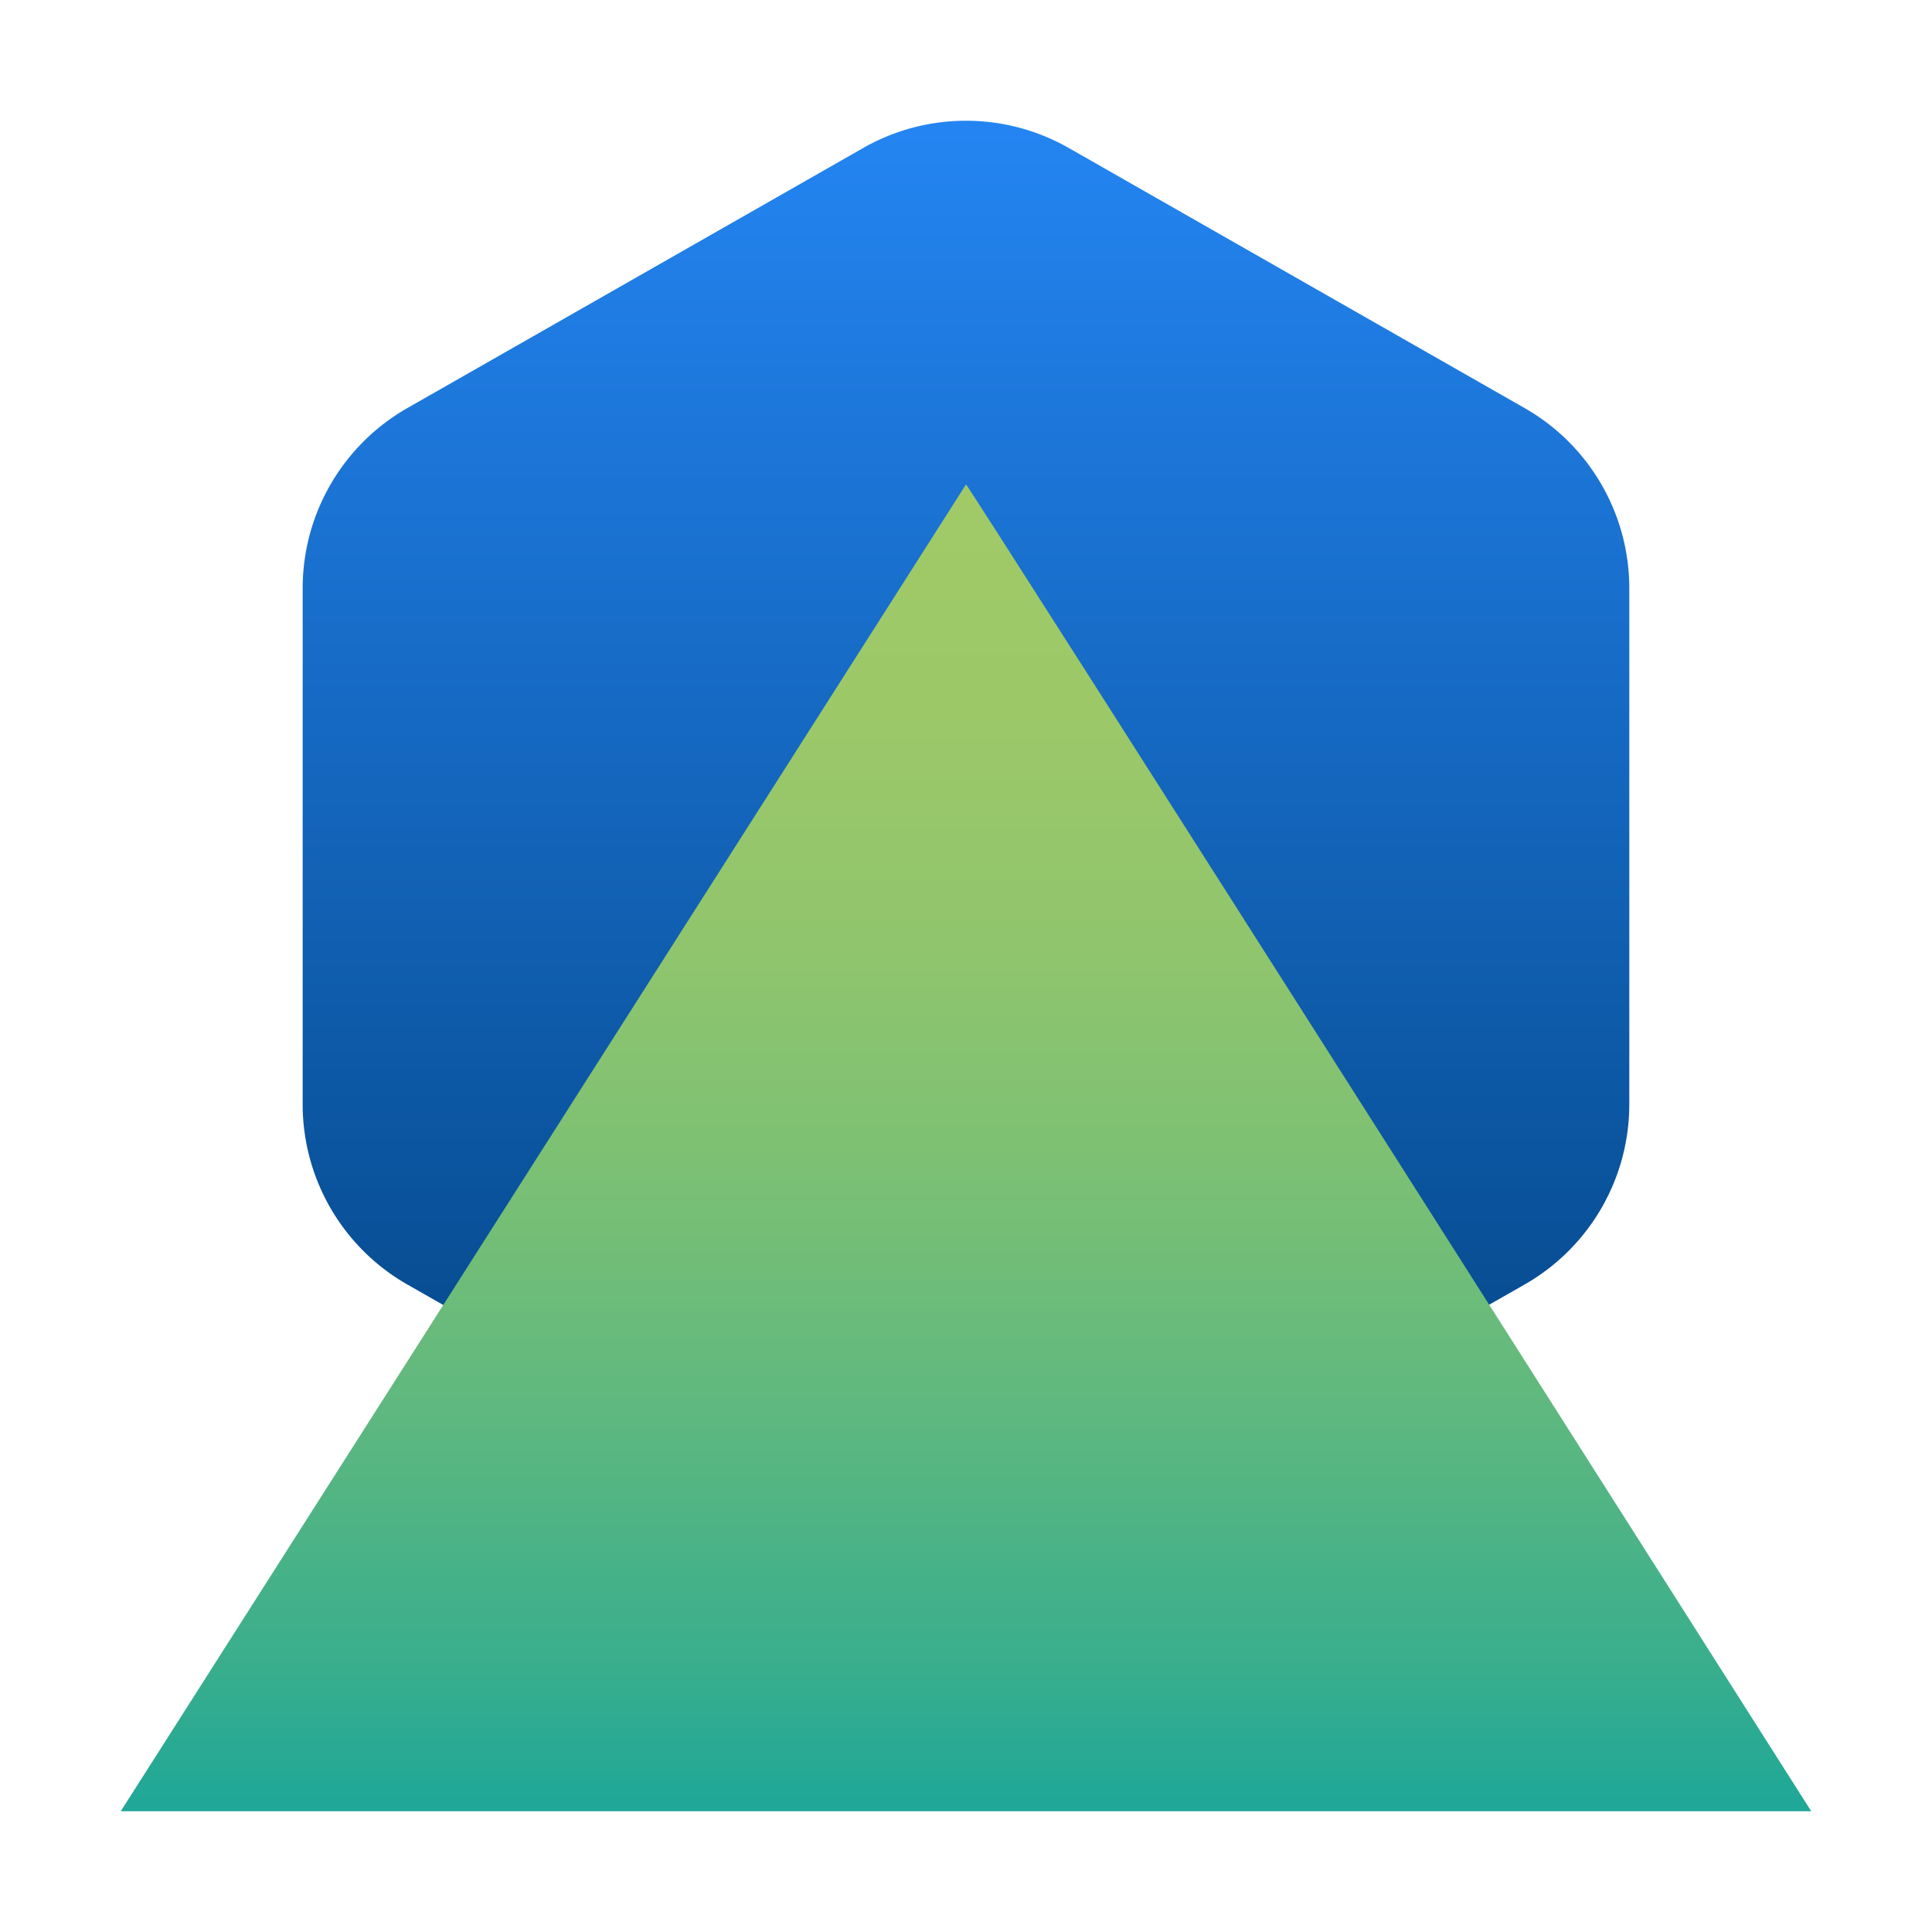
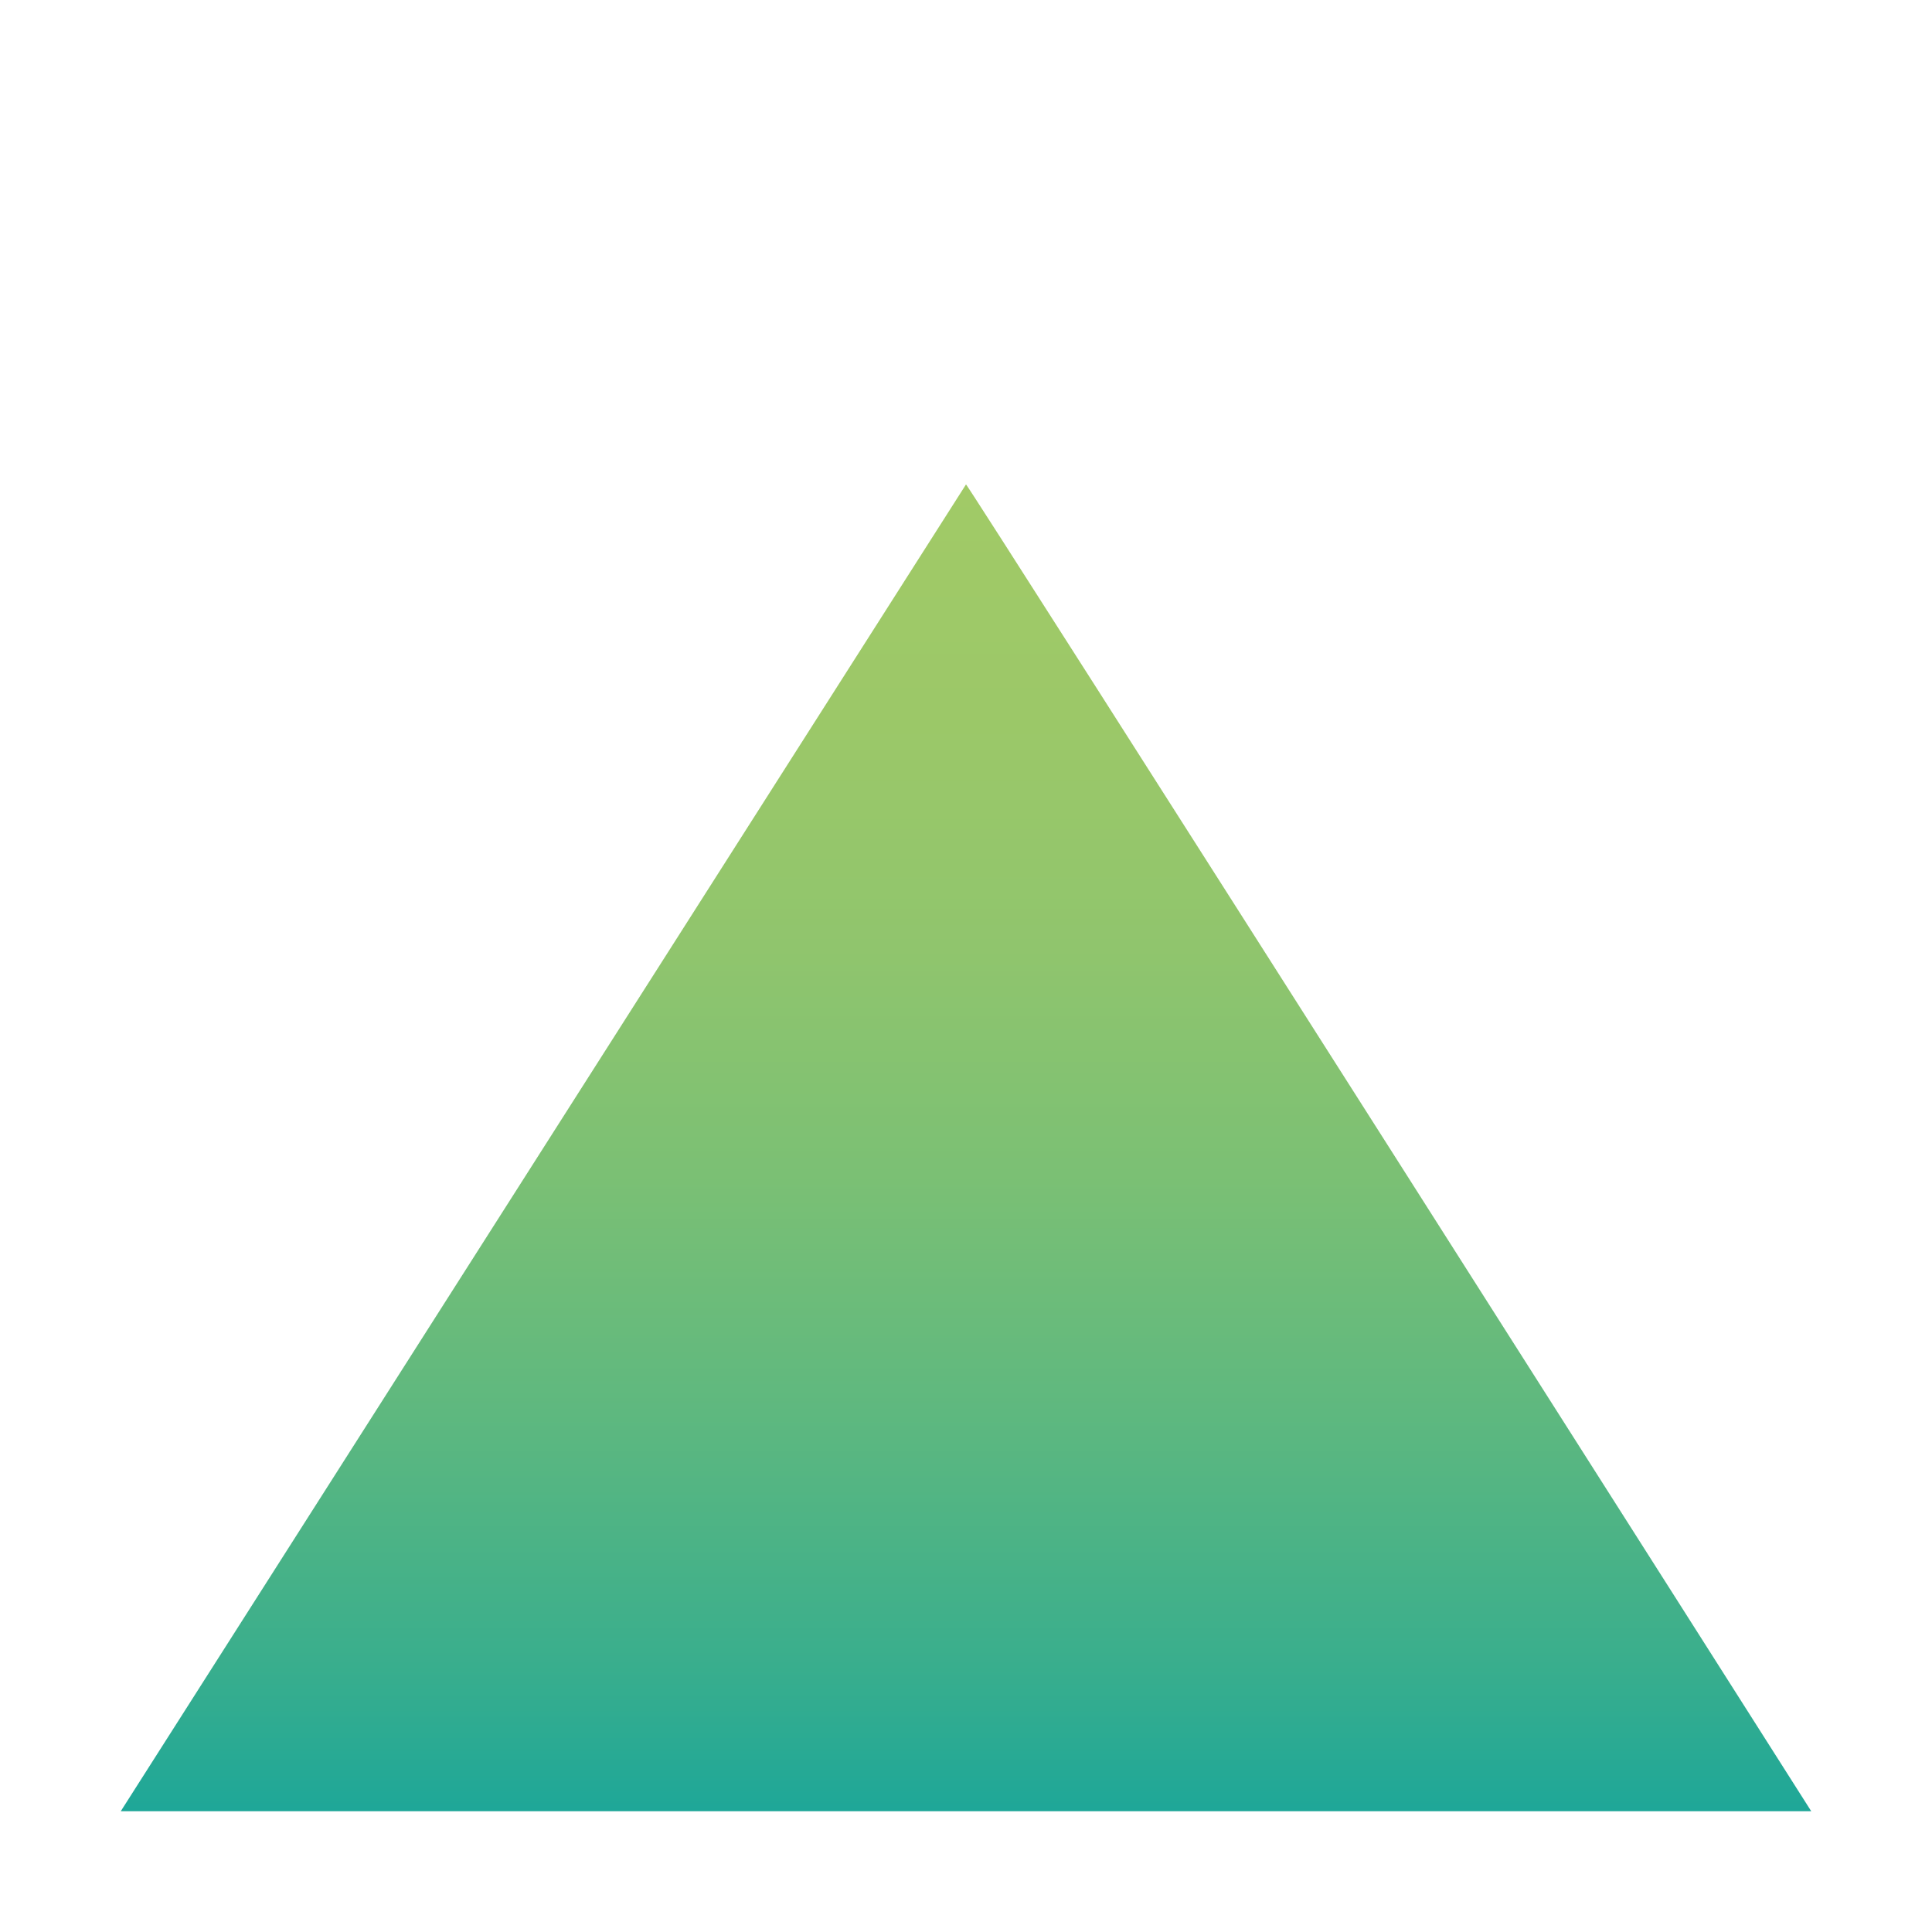
<svg xmlns="http://www.w3.org/2000/svg" viewBox="0 0 512 512">
  <defs>
    <linearGradient id="a" x1="415.71" x2="31.15" y1="-57.07" y2="-57.07" gradientTransform="rotate(90 99.04 99.89)" gradientUnits="userSpaceOnUse">
      <stop offset="0" stop-color="#01417e" />
      <stop offset="1" stop-color="#2485f2" />
    </linearGradient>
    <linearGradient id="b" x1="256" x2="256" y1="128.38" y2="480" gradientUnits="userSpaceOnUse">
      <stop offset="0" stop-color="#a1ca67" />
      <stop offset=".17" stop-color="#9cc868" />
      <stop offset=".35" stop-color="#90c56d" />
      <stop offset=".52" stop-color="#7bc074" />
      <stop offset=".7" stop-color="#5eb87f" />
      <stop offset=".89" stop-color="#39ae8d" />
      <stop offset="1" stop-color="#1ea798" />
    </linearGradient>
  </defs>
  <g style="fill:none;isolation:isolate">
-     <path d="M431.78 292.65V155.9c0-19.74-10.58-37.96-27.73-47.75L283.24 39.22a54.999 54.999 0 0 0-54.49 0l-120.81 68.93a54.986 54.986 0 0 0-27.73 47.75v136.75c0 19.74 10.58 37.96 27.73 47.75l120.81 68.93a54.999 54.999 0 0 0 54.49 0l120.81-68.93a54.986 54.986 0 0 0 27.73-47.75Z" style="fill:url(#a)" />
    <path d="M256 128.38 32 480h448S256 127.5 256 128.38Z" style="fill:url(#b);mix-blend-mode:multiply" />
  </g>
</svg>